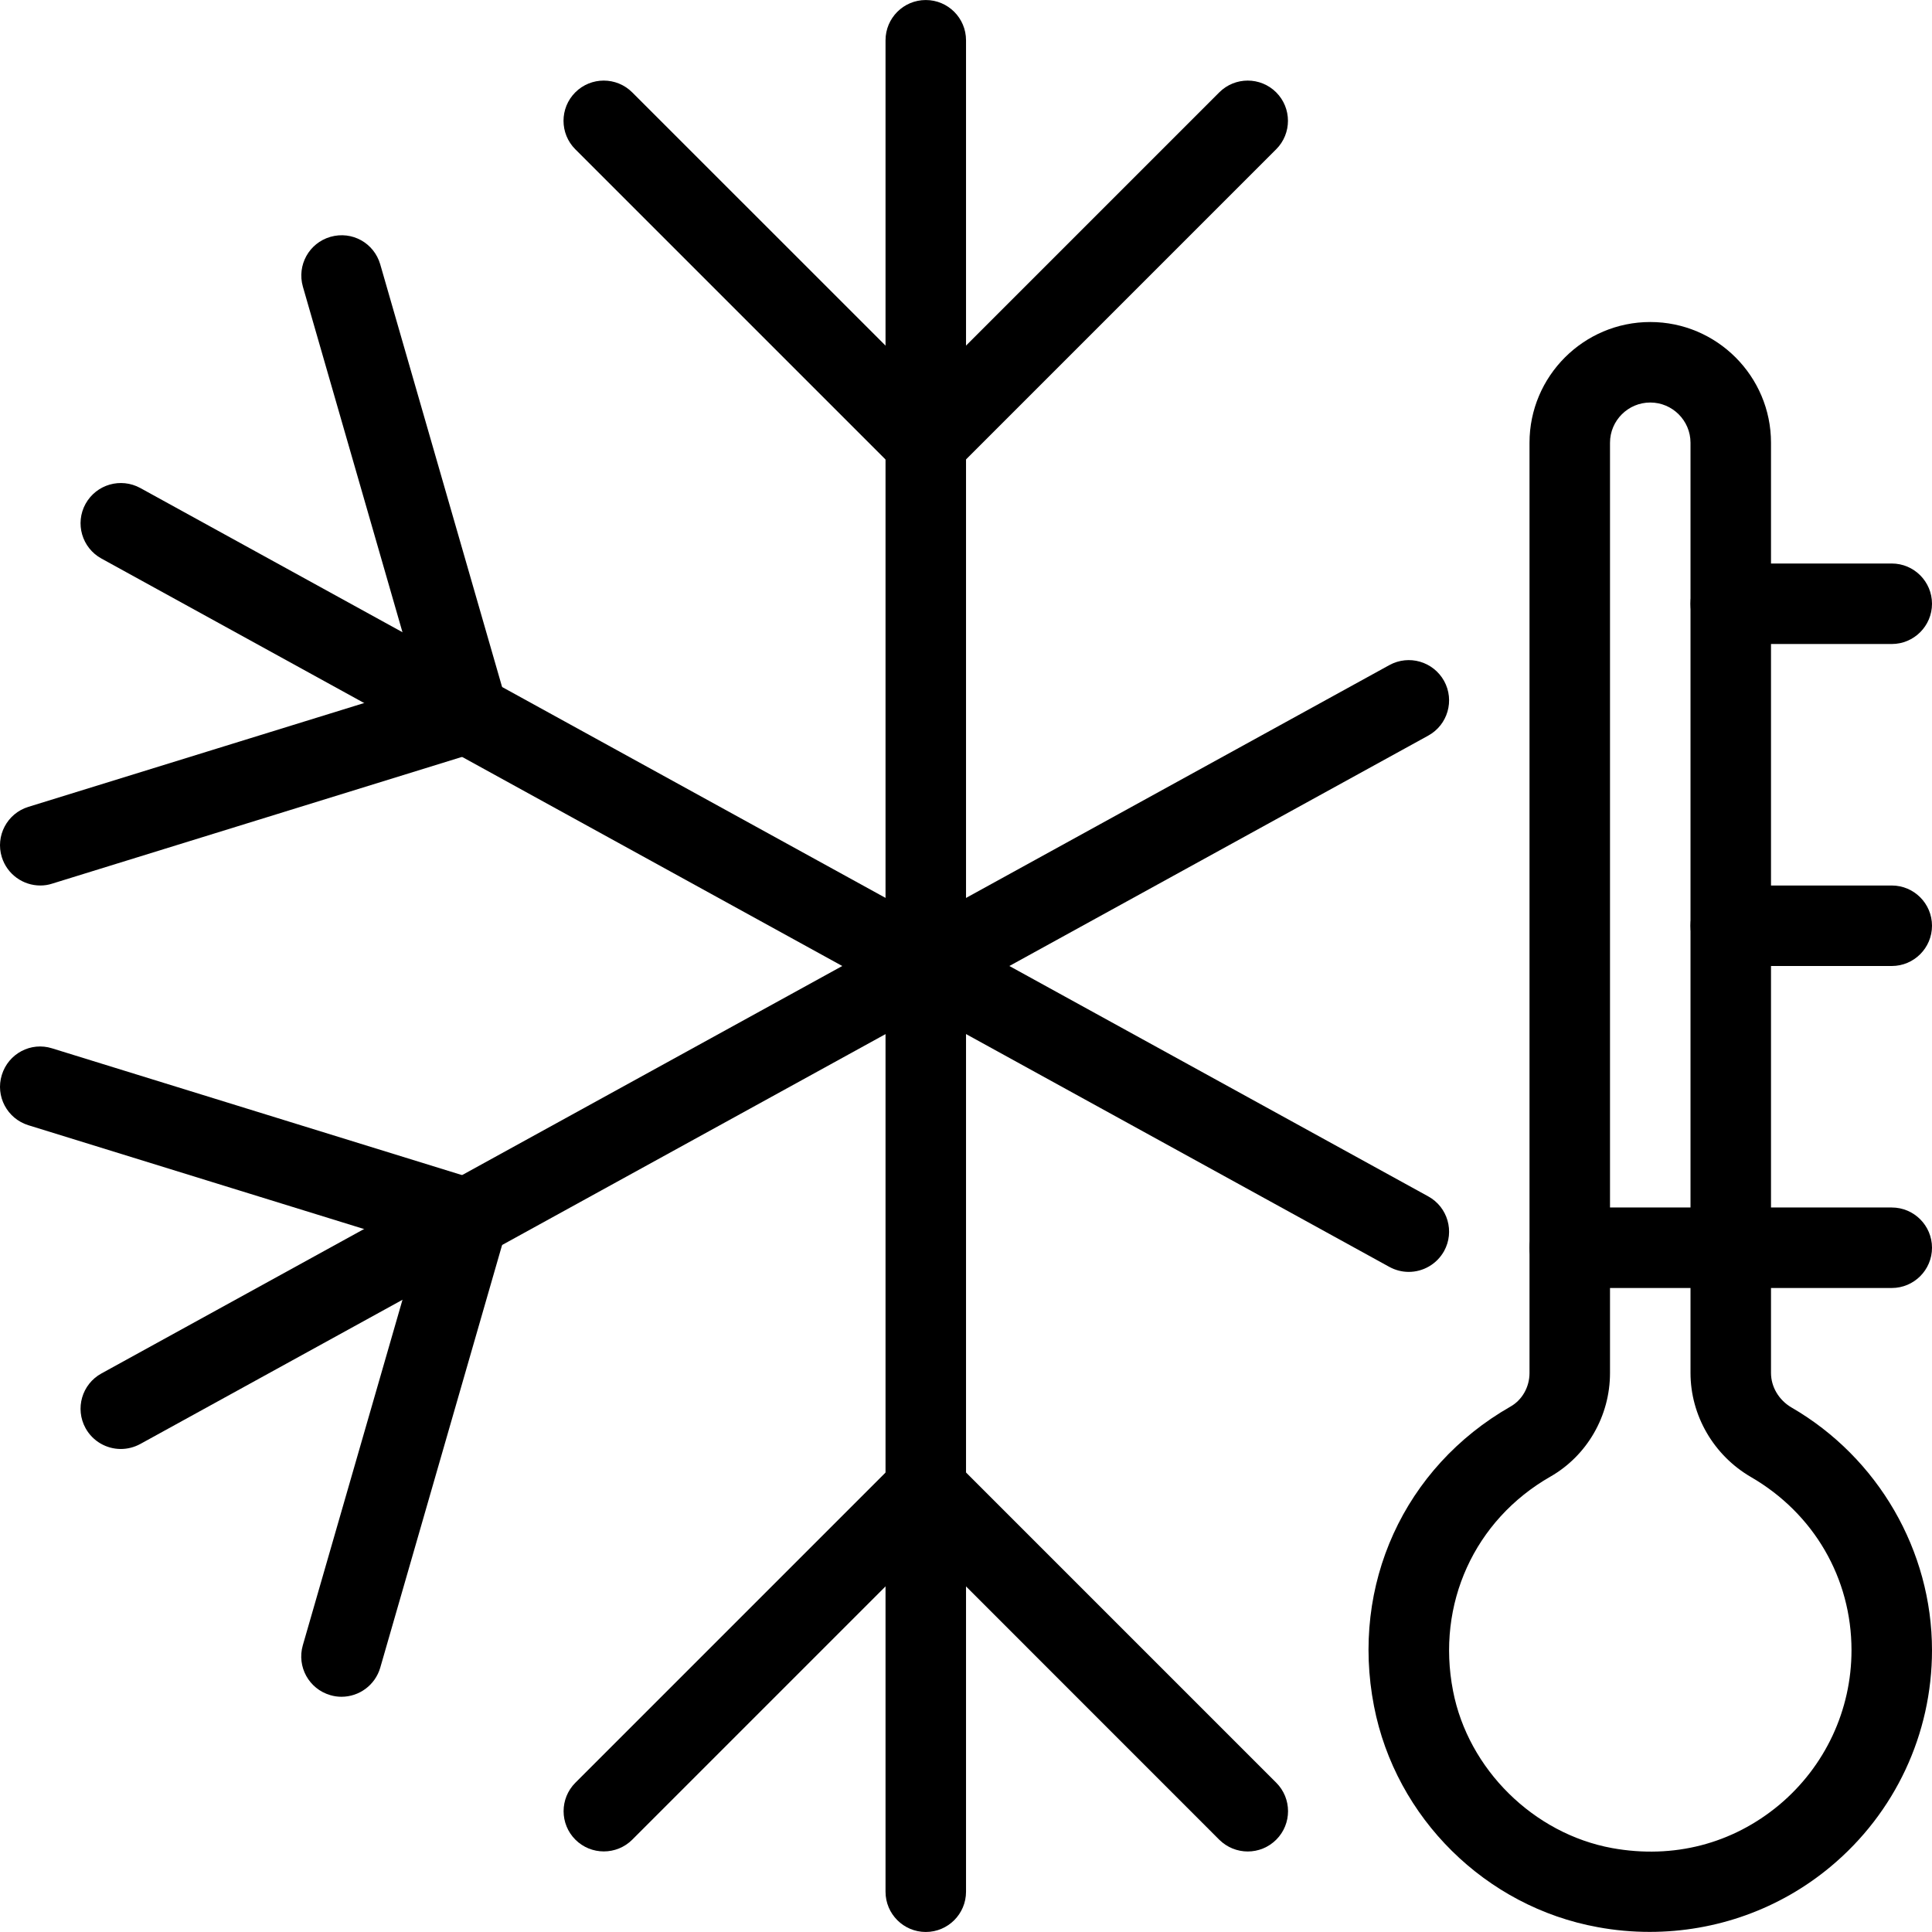
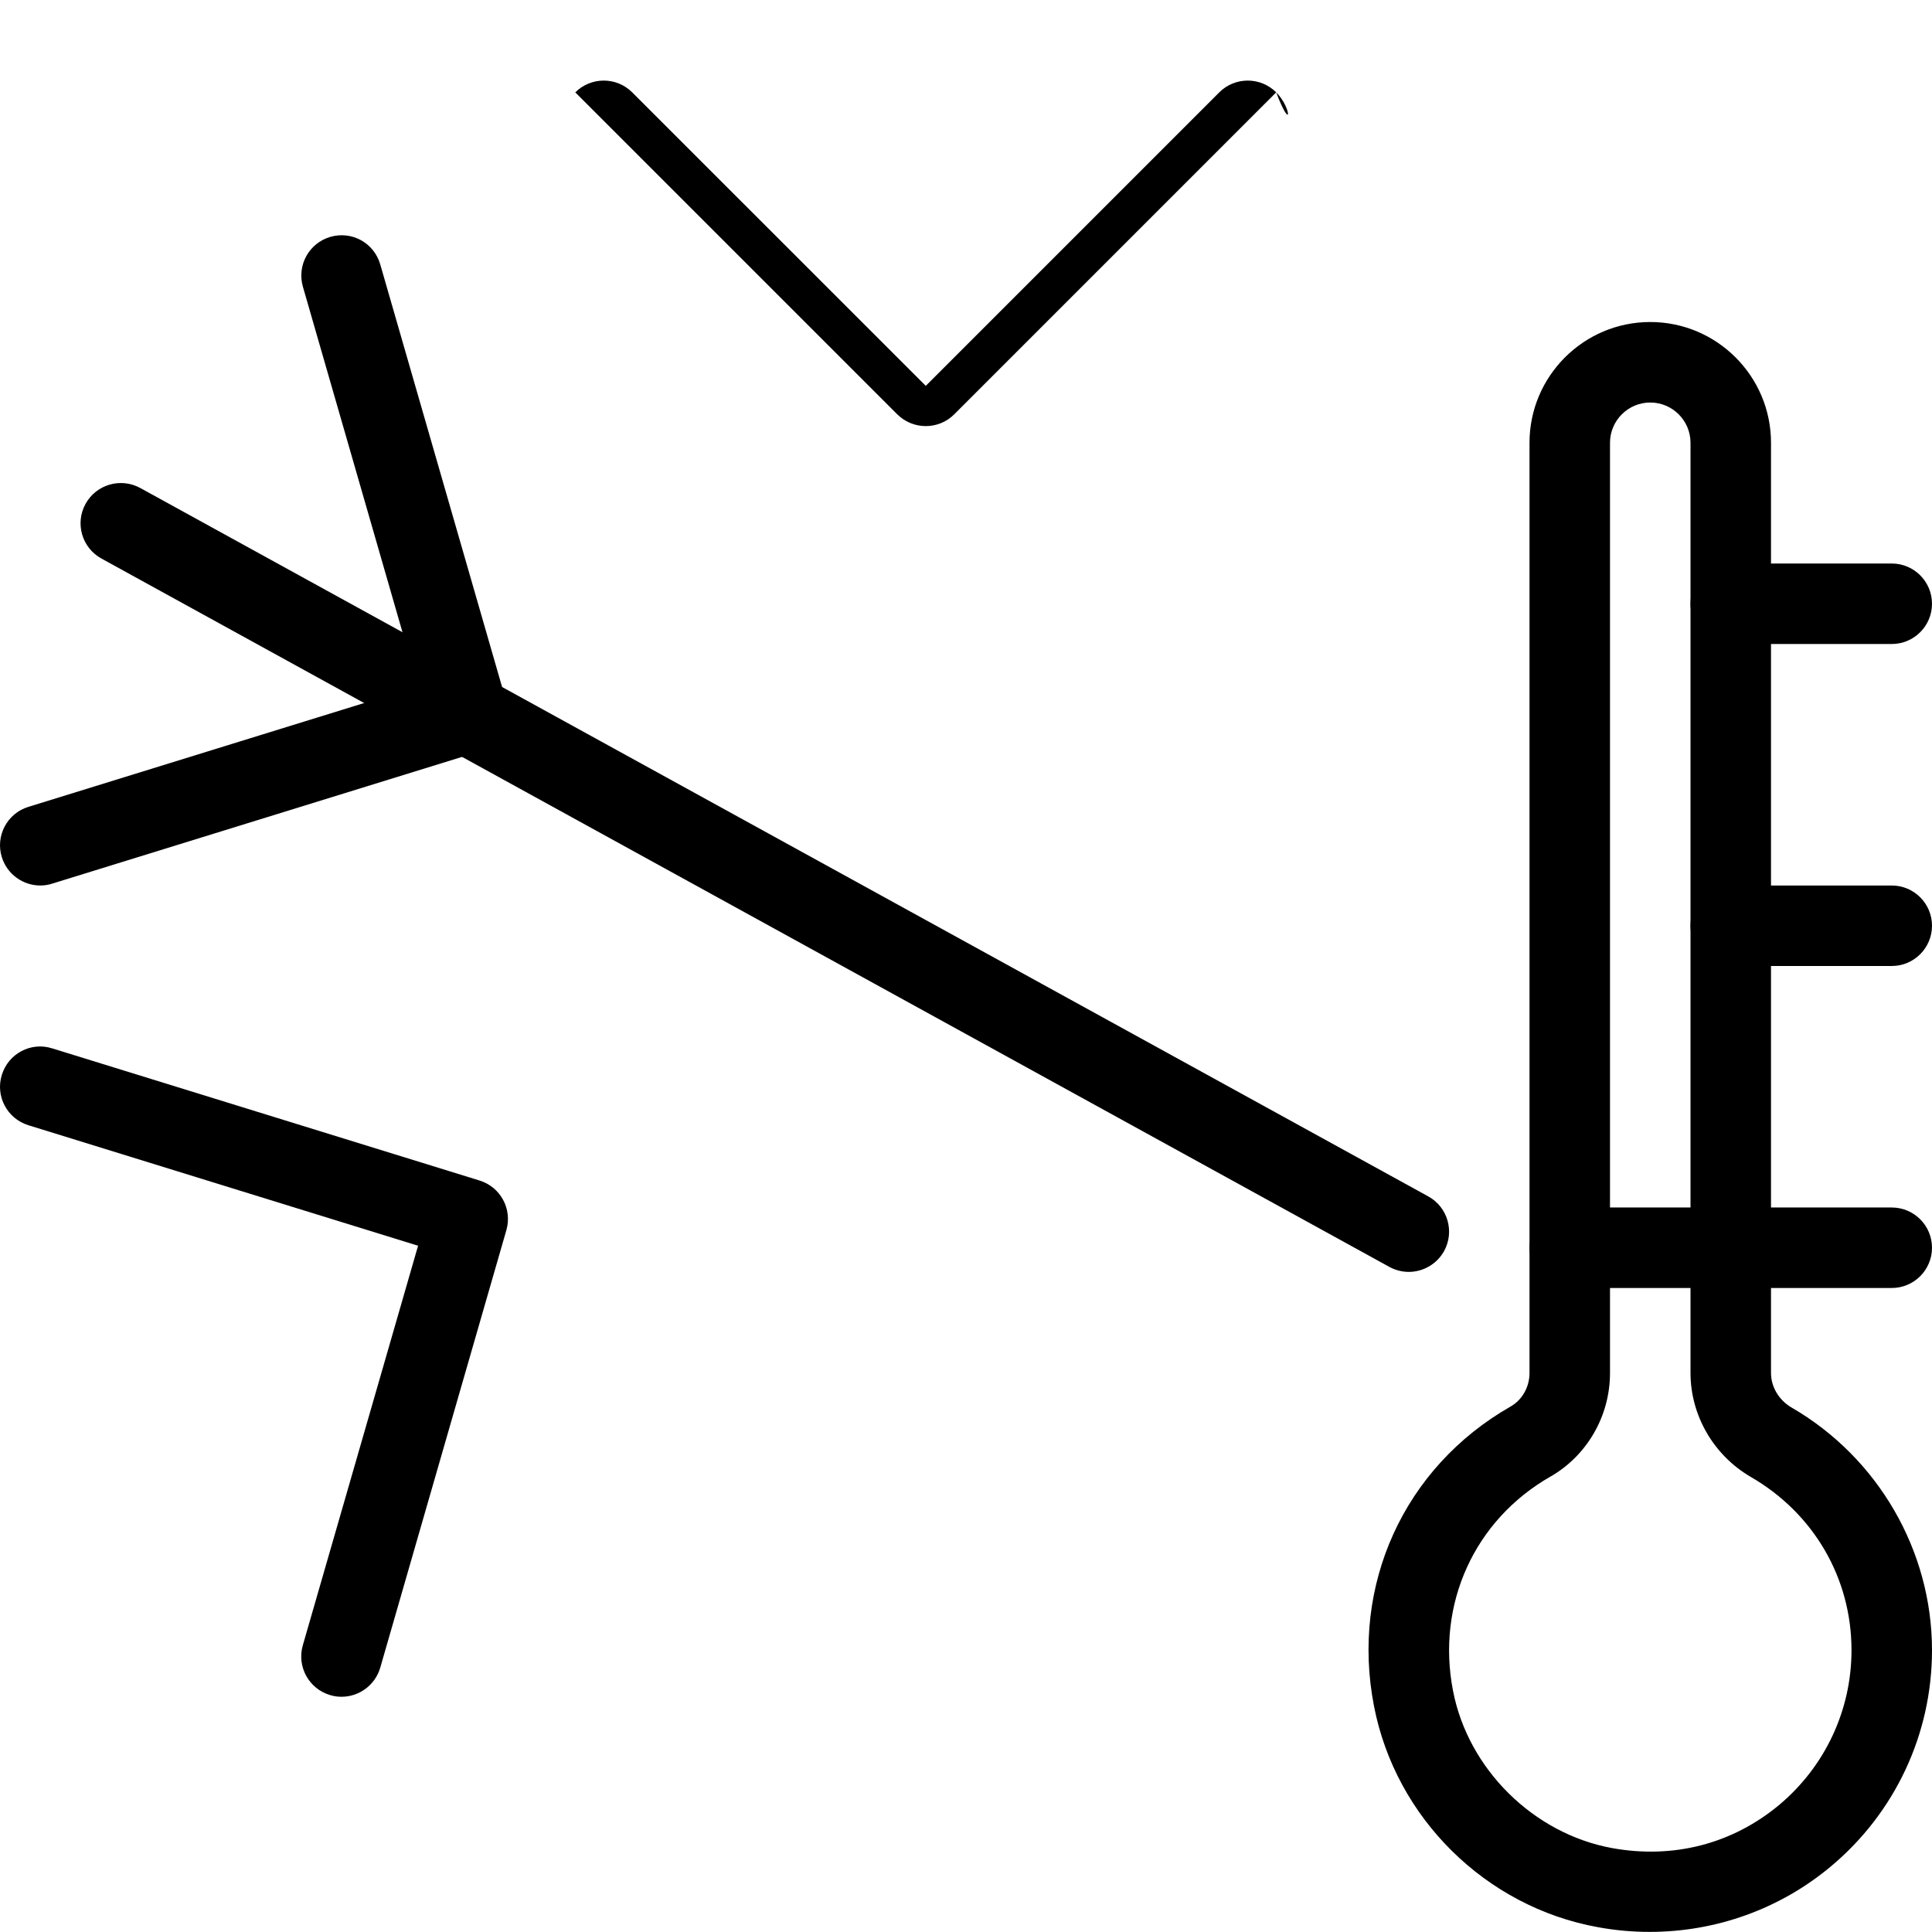
<svg xmlns="http://www.w3.org/2000/svg" id="Capa_1" x="0px" y="0px" viewBox="0 0 512.013 512.013" style="enable-background:new 0 0 512.013 512.013;" xml:space="preserve">
  <g>
    <g>
-       <path d="M245.347,0.007c-5.888,0-10.667,4.779-10.667,10.667V501.34c0,5.888,4.779,10.667,10.667,10.667 s10.667-4.779,10.667-10.667V10.673C256.013,4.785,251.235,0.007,245.347,0.007z" />
-     </g>
+       </g>
  </g>
  <g>
    <g>
      <path d="M378.509,317.063L37.176,129.329c-5.163-2.816-11.627-0.981-14.507,4.203c-2.837,5.163-0.96,11.648,4.203,14.485 l341.333,187.733c1.643,0.896,3.392,1.323,5.141,1.323c3.755,0,7.403-2.005,9.365-5.525 C385.549,326.385,383.672,319.9,378.509,317.063z" />
    </g>
  </g>
  <g>
    <g>
-       <path d="M382.712,180.465c-2.88-5.163-9.323-7.04-14.507-4.203L26.872,363.996c-5.163,2.837-7.04,9.323-4.203,14.485 c1.941,3.52,5.589,5.525,9.344,5.525c1.749,0,3.499-0.427,5.163-1.323l341.333-187.733 C383.672,192.113,385.549,185.628,382.712,180.465z" />
+       </g>
+   </g>
+   <g>
+     <g>
+       <path d="M338.211,24.476c-4.16-4.16-10.923-4.16-15.083,0l-77.781,77.781l-77.803-77.781c-4.16-4.16-10.923-4.16-15.083,0 l85.333,85.333c2.091,2.069,4.821,3.115,7.552,3.115c2.731,0,5.461-1.045,7.531-3.115 l85.333-85.333C342.371,35.399,342.371,28.636,338.211,24.476z" />
    </g>
  </g>
  <g>
    <g>
-       <path d="M338.211,24.476c-4.16-4.16-10.923-4.16-15.083,0l-77.781,77.781l-77.803-77.781c-4.16-4.16-10.923-4.16-15.083,0 c-4.16,4.16-4.16,10.923,0,15.083l85.333,85.333c2.091,2.069,4.821,3.115,7.552,3.115c2.731,0,5.461-1.045,7.531-3.115 l85.333-85.333C342.371,35.399,342.371,28.636,338.211,24.476z" />
-     </g>
-   </g>
-   <g>
-     <g>
-       <path d="M338.232,472.455l-85.333-85.333c-4.16-4.16-10.923-4.16-15.083,0l-85.333,85.333c-4.16,4.16-4.16,10.923,0,15.083 c4.16,4.16,10.923,4.16,15.083,0l77.781-77.781l77.781,77.803c2.091,2.069,4.821,3.115,7.552,3.115 c2.731,0,5.461-1.045,7.552-3.136C342.392,483.377,342.392,476.615,338.232,472.455z" />
-     </g>
+       </g>
  </g>
  <g>
    <g>
      <path d="M127.096,312.86l-113.28-35.029c-5.653-1.792-11.605,1.408-13.333,7.04c-1.749,5.632,1.408,11.584,7.04,13.333 l103.275,31.936L80.248,436.039c-1.621,5.653,1.621,11.563,7.296,13.205c1.003,0.299,1.984,0.427,2.965,0.427 c4.651,0,8.896-3.051,10.261-7.701L134.2,326.001C135.8,320.412,132.664,314.588,127.096,312.86z" />
    </g>
  </g>
  <g>
    <g>
      <path d="M134.2,186.012L100.771,70.065c-1.643-5.653-7.445-8.939-13.205-7.296c-5.675,1.643-8.917,7.531-7.296,13.205 l30.528,105.92L7.523,213.831c-5.632,1.728-8.789,7.701-7.04,13.333c1.429,4.565,5.632,7.509,10.197,7.509 c1.045,0,2.112-0.149,3.136-0.491l113.28-35.029C132.664,197.447,135.8,191.601,134.2,186.012z" />
    </g>
  </g>
  <g>
    <g>
      <path d="M474.765,372.999c-3.349-1.963-5.419-5.461-5.419-9.152V117.34c0-17.643-14.357-32-32-32c-17.643,0-32,14.357-32,32 v246.528c0,3.712-1.941,7.147-5.035,8.896c-28.224,16.128-42.411,47.296-36.181,79.381c5.739,29.632,29.568,53.184,59.285,58.581 c4.587,0.853,9.216,1.259,13.781,1.259c17.493,0,34.432-6.016,47.957-17.301c17.067-14.229,26.859-35.136,26.859-57.344 C512.013,410.972,497.741,386.311,474.765,372.999z M471.501,478.343c-12.373,10.304-27.989,14.379-44.245,11.435 c-20.821-3.797-38.165-20.907-42.176-41.664c-4.48-22.976,5.653-45.269,25.813-56.789c9.749-5.589,15.787-16.107,15.787-27.456 V117.34c0-5.888,4.8-10.667,10.667-10.667c5.867,0,10.667,4.779,10.667,10.667v246.507c0,11.285,6.144,21.867,16.043,27.605 c16.661,9.664,26.624,26.816,26.624,45.888C490.68,453.212,483.683,468.145,471.501,478.343z" />
    </g>
  </g>
  <g>
    <g>
      <path d="M501.347,320.007h-85.333c-5.888,0-10.667,4.779-10.667,10.667s4.779,10.667,10.667,10.667h85.333 c5.888,0,10.667-4.779,10.667-10.667S507.235,320.007,501.347,320.007z" />
    </g>
  </g>
  <g>
    <g>
      <path d="M501.347,234.673H458.68c-5.888,0-10.667,4.779-10.667,10.667s4.779,10.667,10.667,10.667h42.667 c5.888,0,10.667-4.779,10.667-10.667S507.235,234.673,501.347,234.673z" />
    </g>
  </g>
  <g>
    <g>
      <path d="M501.347,149.34H458.68c-5.888,0-10.667,4.779-10.667,10.667s4.779,10.667,10.667,10.667h42.667 c5.888,0,10.667-4.779,10.667-10.667S507.235,149.34,501.347,149.34z" />
    </g>
  </g>
  <g> </g>
  <g> </g>
  <g> </g>
  <g> </g>
  <g> </g>
  <g> </g>
  <g> </g>
  <g> </g>
  <g> </g>
  <g> </g>
  <g> </g>
  <g> </g>
  <g> </g>
  <g> </g>
  <g> </g>
</svg>